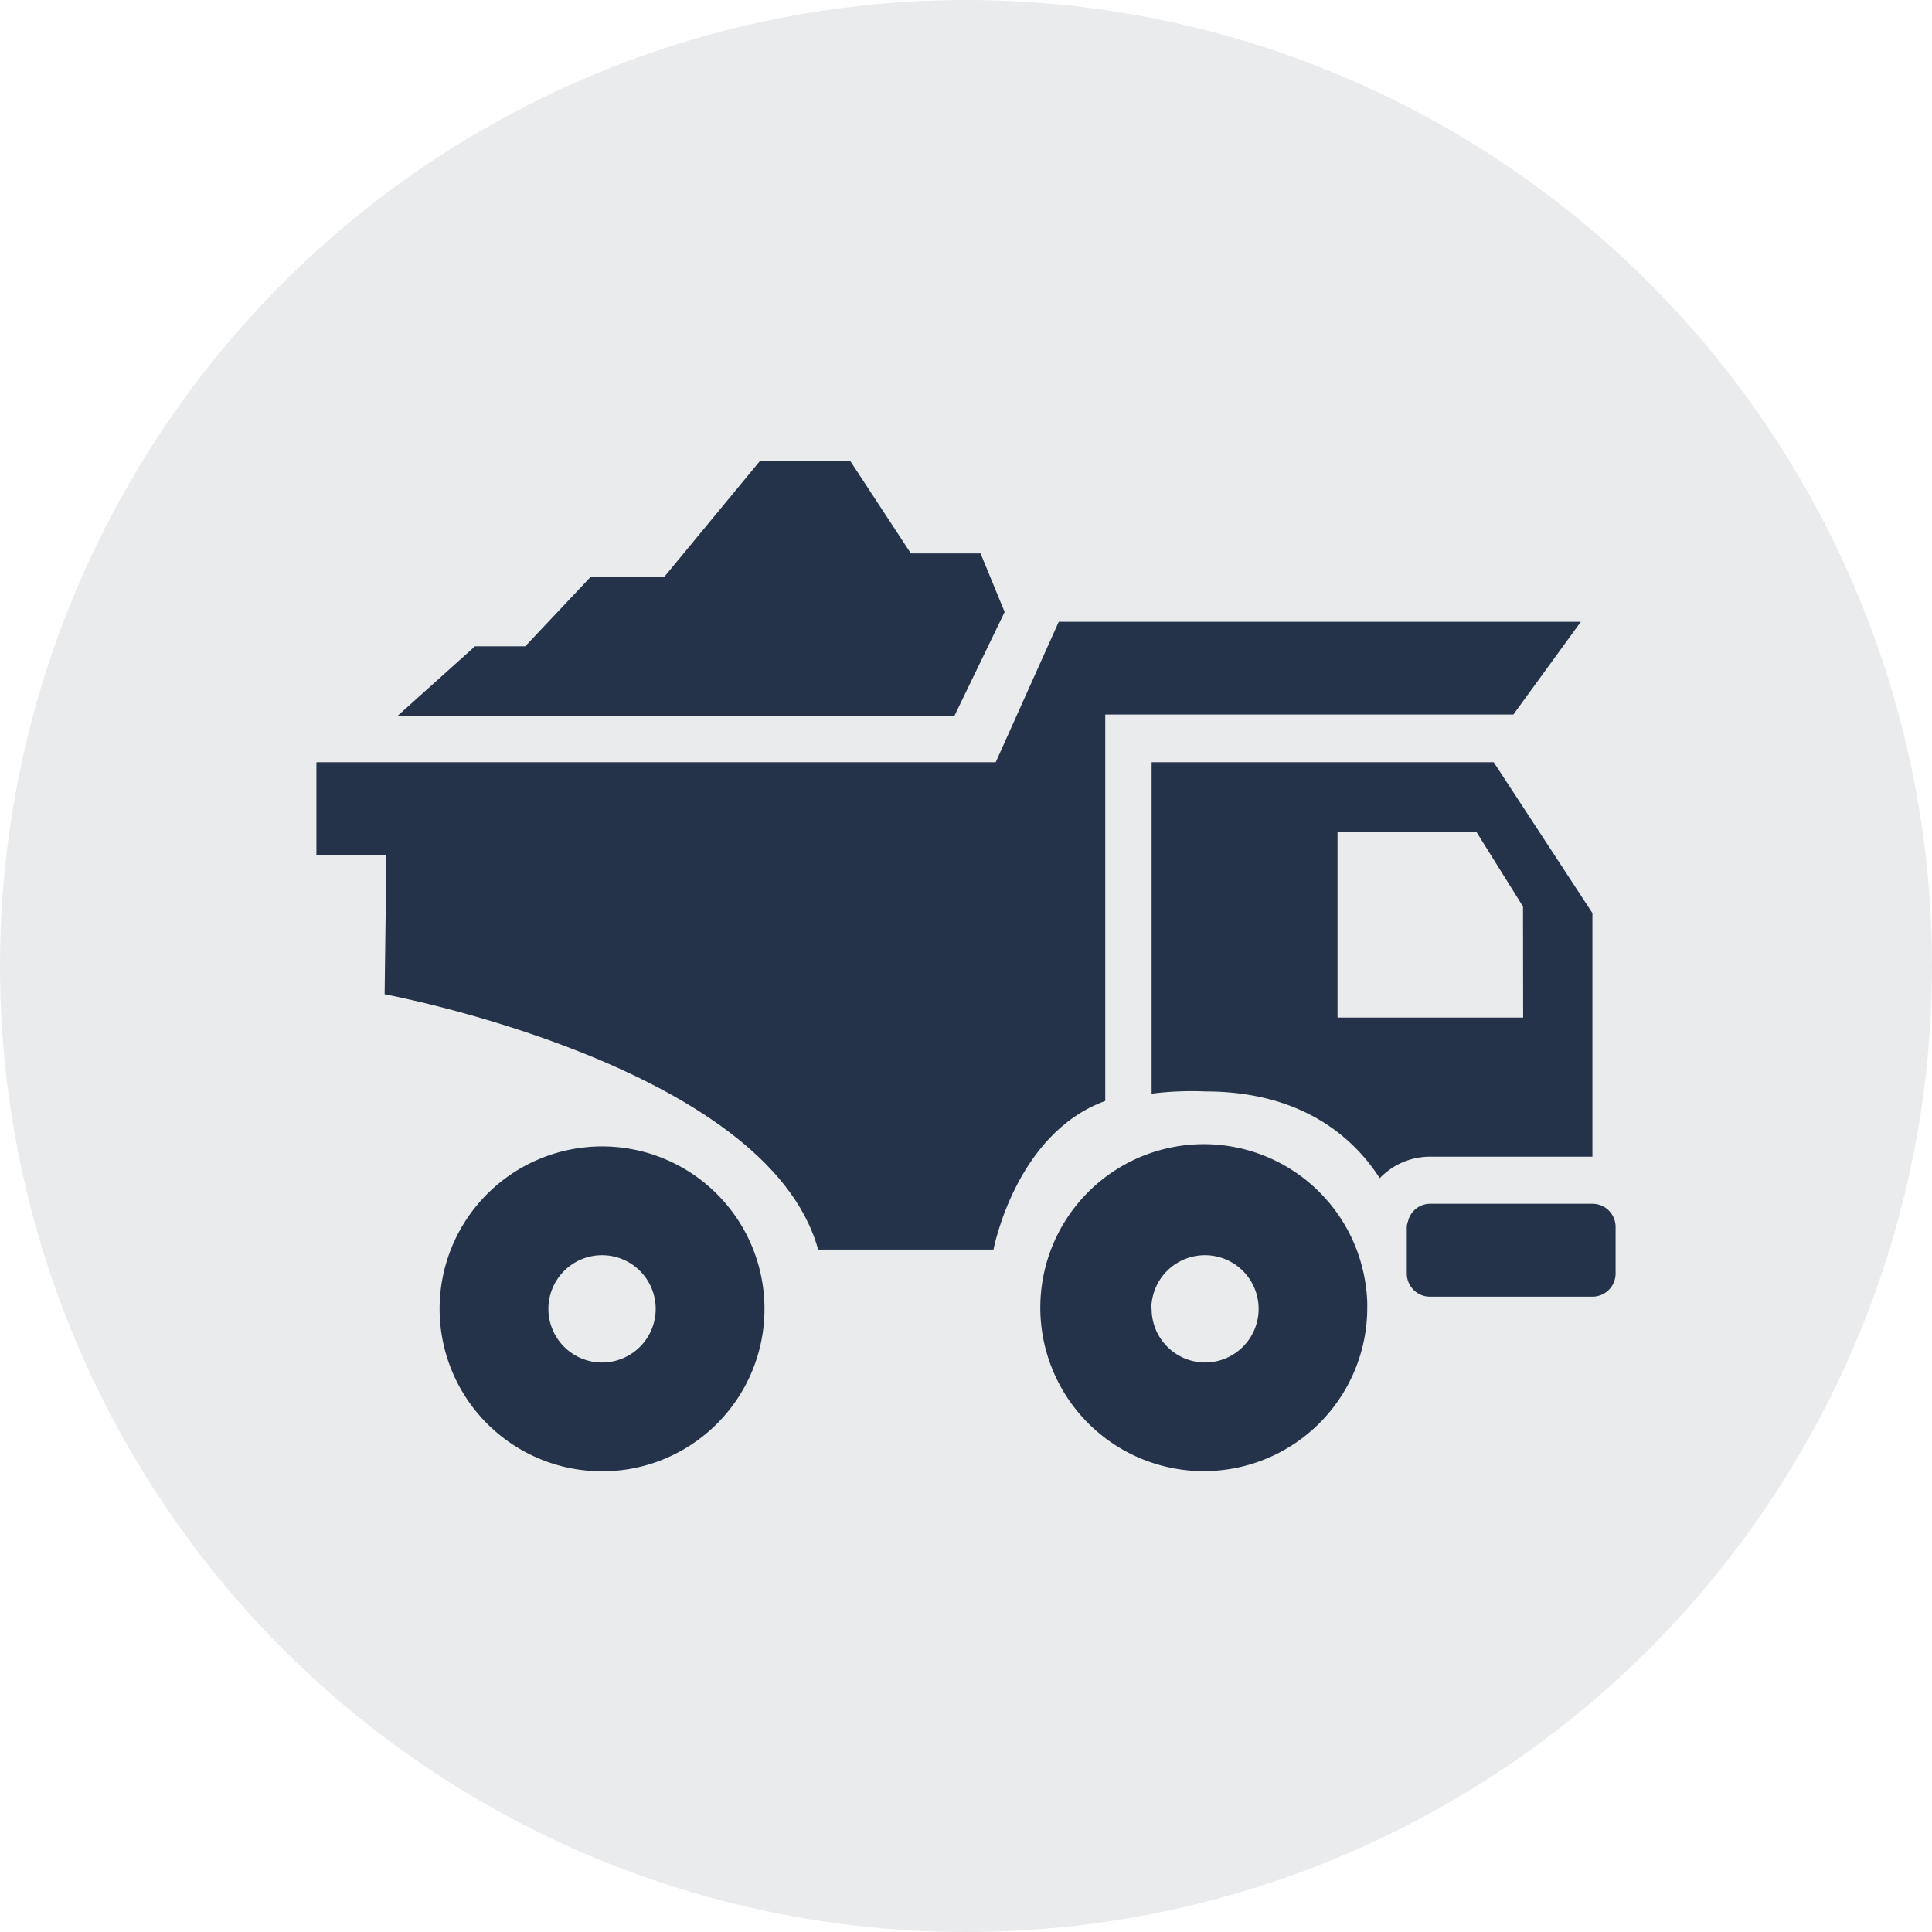
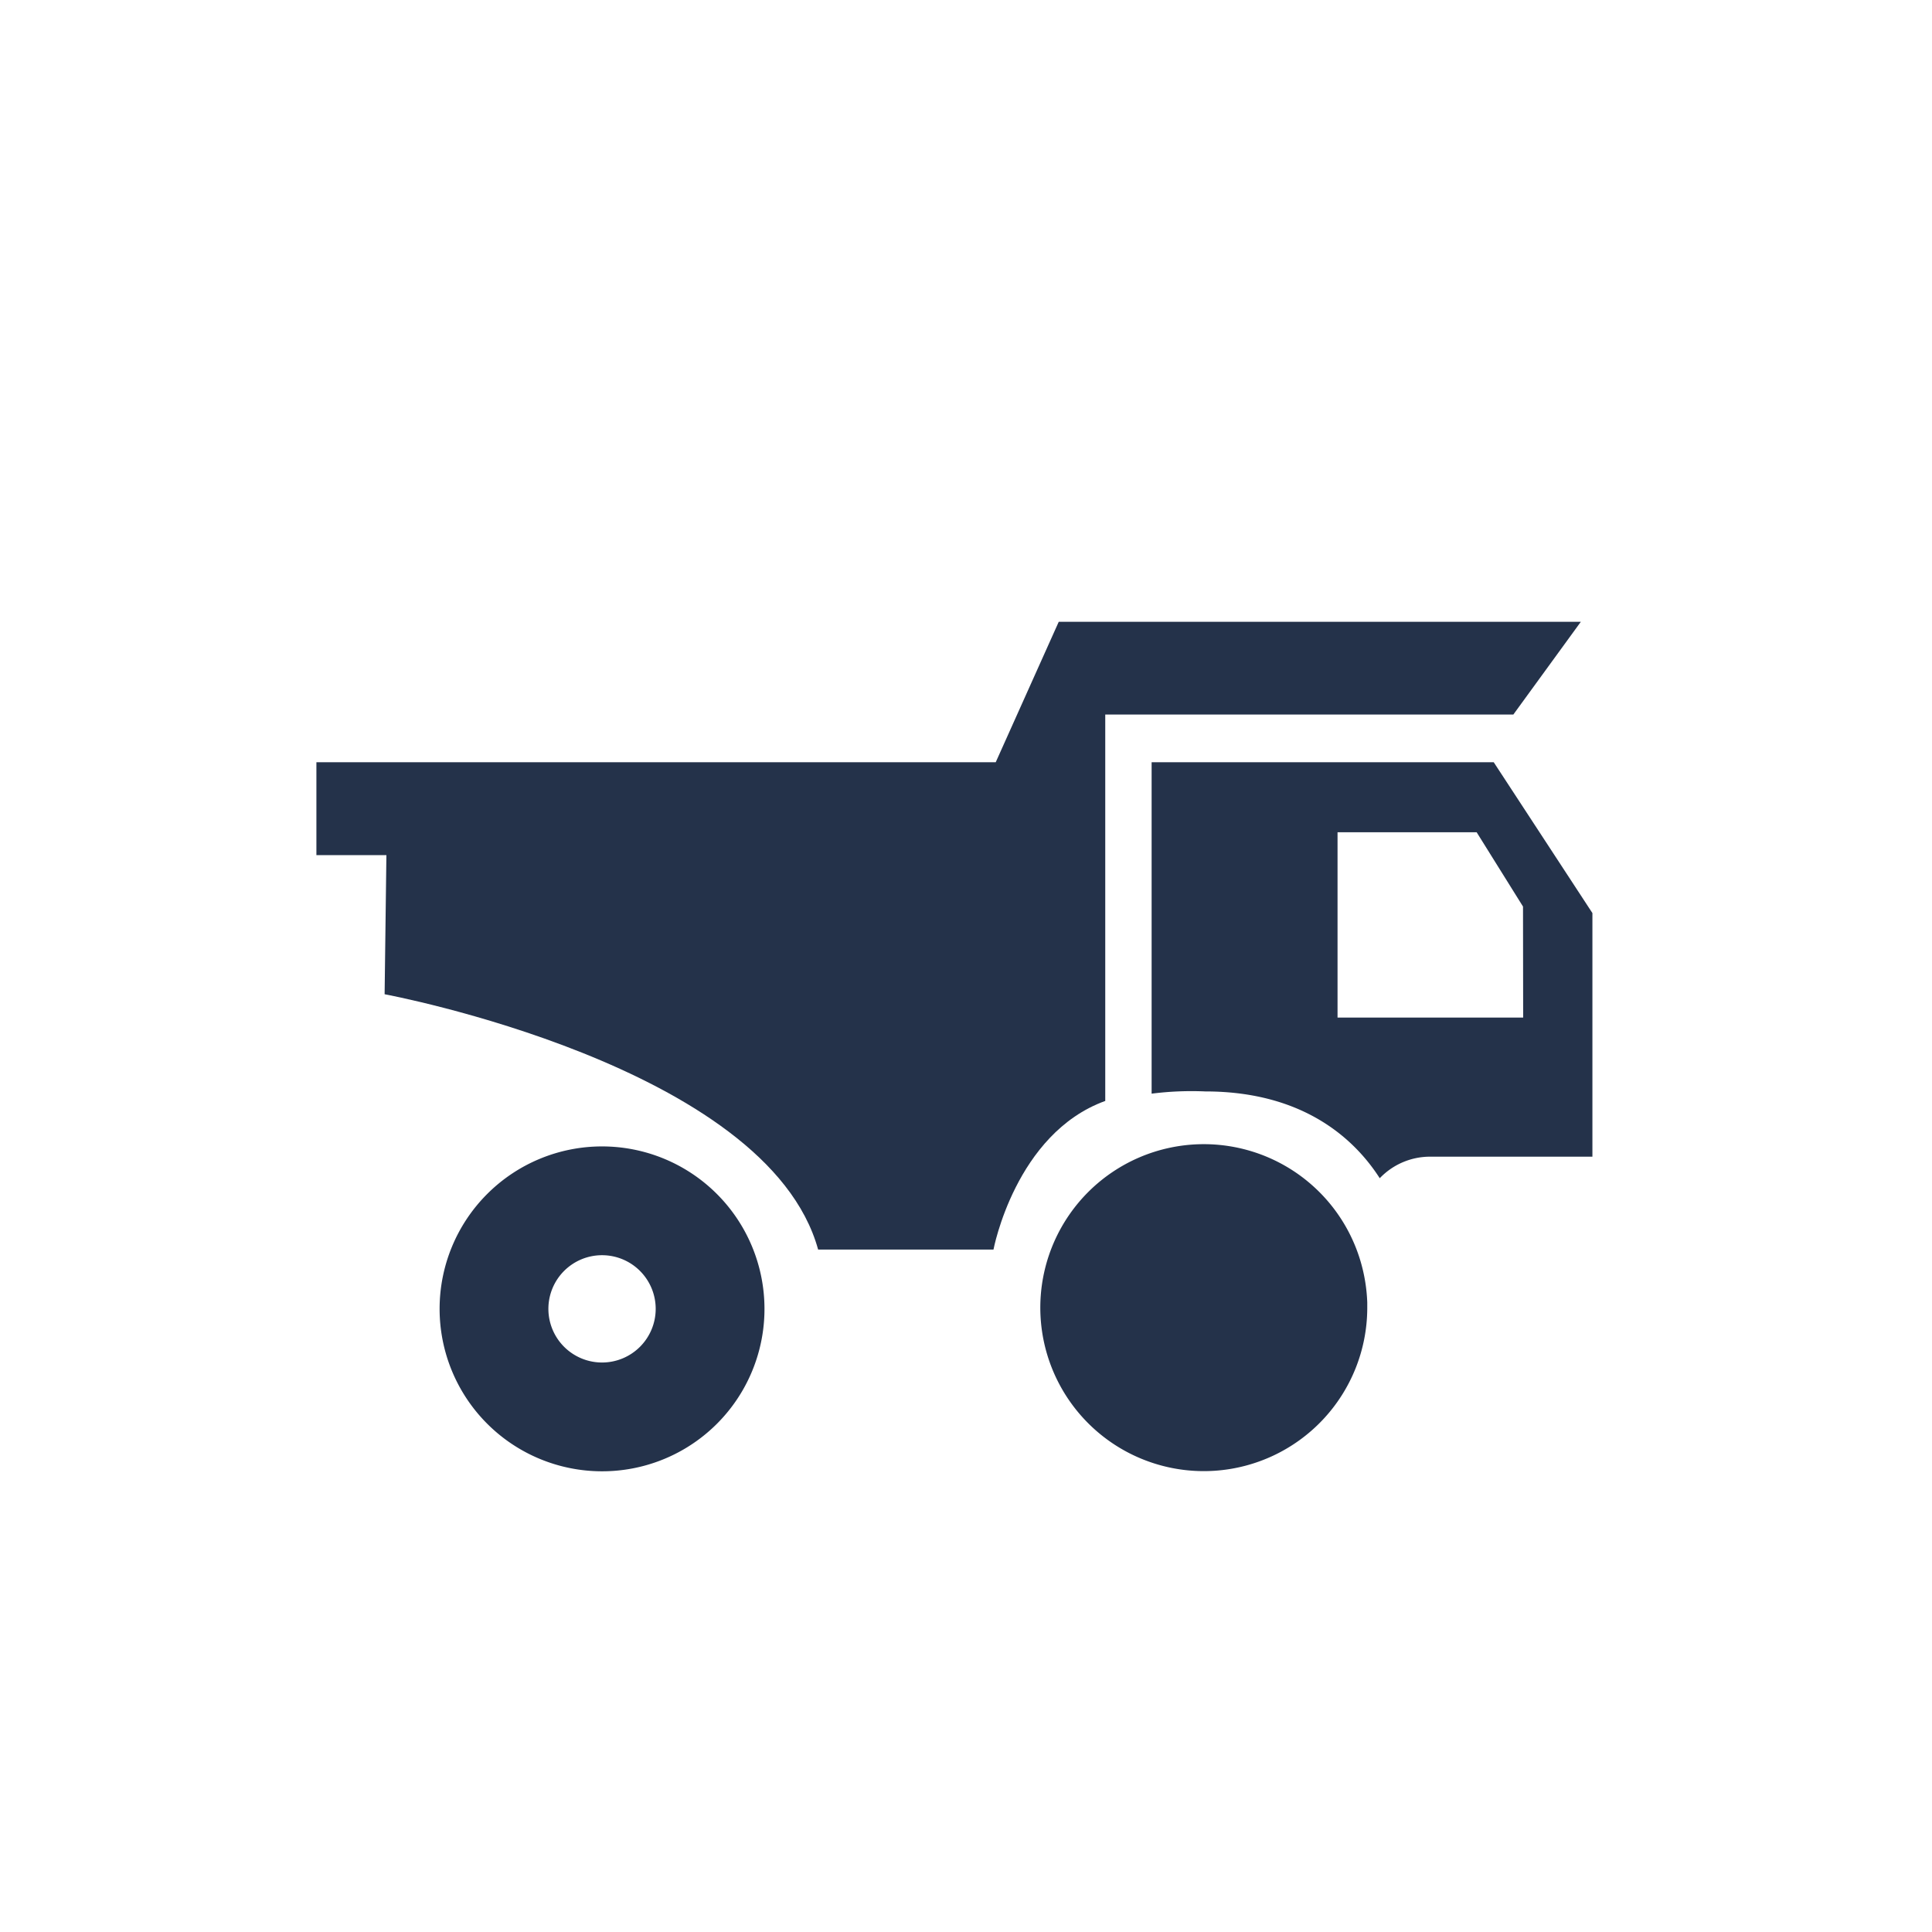
<svg xmlns="http://www.w3.org/2000/svg" id="Layer_1" data-name="Layer 1" viewBox="0 0 130 130">
  <defs>
    <style>.cls-1,.cls-2{fill:#24324a;}.cls-1{opacity:0.1;}</style>
  </defs>
  <title>Material Suppliers</title>
-   <circle class="cls-1" cx="65" cy="65" r="65" />
  <g id="iconos">
    <path class="cls-2" d="M51.44,88.07A10.93,10.93,0,1,0,40.51,99,10.92,10.92,0,0,0,51.44,88.07Zm-14.54,0a3.61,3.61,0,1,1,3.61,3.61A3.61,3.61,0,0,1,36.9,88.07Z" />
    <path class="cls-2" d="M77.49,51.29v22.3a21.31,21.31,0,0,1,3.61-.15c6.71,0,10.11,3.3,11.74,5.84a4.68,4.68,0,0,1,3.38-1.45h10.93V61.44l-6.64-10.15Zm25,17.18H90V56h9.36l3.12,5Z" />
    <path class="cls-2" d="M25.88,66.9s25.75,4.78,29.17,17.18h11.8s1.47-7.81,7.52-10v-26h27.46l4.54-6.24H71.24L67,51.29H21.29v6.25H26Z" />
-     <path class="cls-2" d="M96.22,81a1.53,1.53,0,0,0-1.48,1.19,1.17,1.17,0,0,0-.08.37v3.13a1.56,1.56,0,0,0,1.56,1.56h10.93a1.56,1.56,0,0,0,1.56-1.56V82.51A1.56,1.56,0,0,0,107.15,81Z" />
-     <path class="cls-2" d="M92,88.07c0-.15,0-.29,0-.43a11.23,11.23,0,0,0-.46-2.8A11,11,0,1,0,92,88.07Zm-14.53,0a3.61,3.61,0,1,1,3.61,3.61A3.61,3.61,0,0,1,77.49,88.07Z" />
-     <polygon class="cls-2" points="67.6 41.18 65.98 37.24 61.29 37.24 57.2 31 51.15 31 44.71 38.8 39.76 38.8 35.34 43.49 31.96 43.49 26.75 48.17 64.22 48.17 67.6 41.18" />
+     <path class="cls-2" d="M92,88.07c0-.15,0-.29,0-.43a11.23,11.23,0,0,0-.46-2.8A11,11,0,1,0,92,88.07Zm-14.53,0A3.61,3.61,0,0,1,77.49,88.07Z" />
  </g>
</svg>